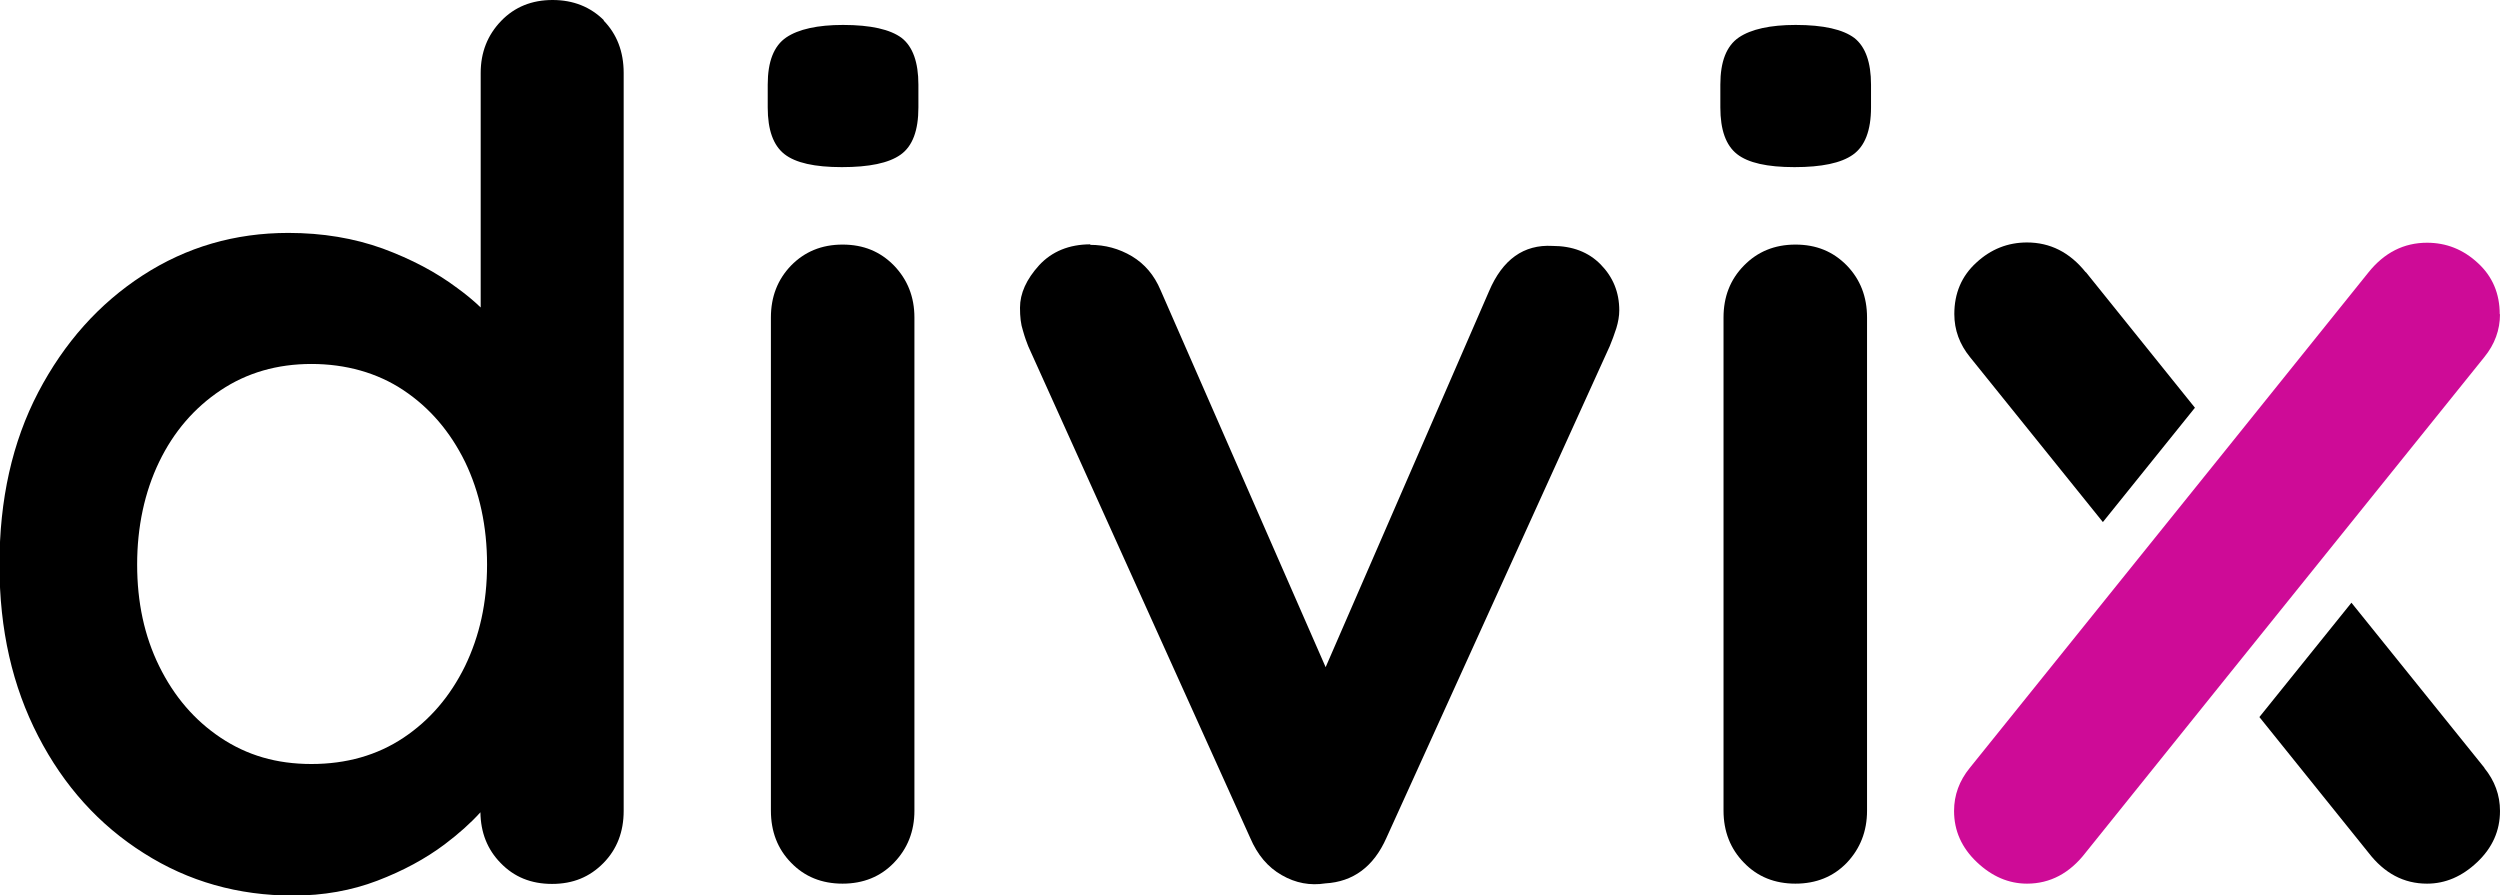
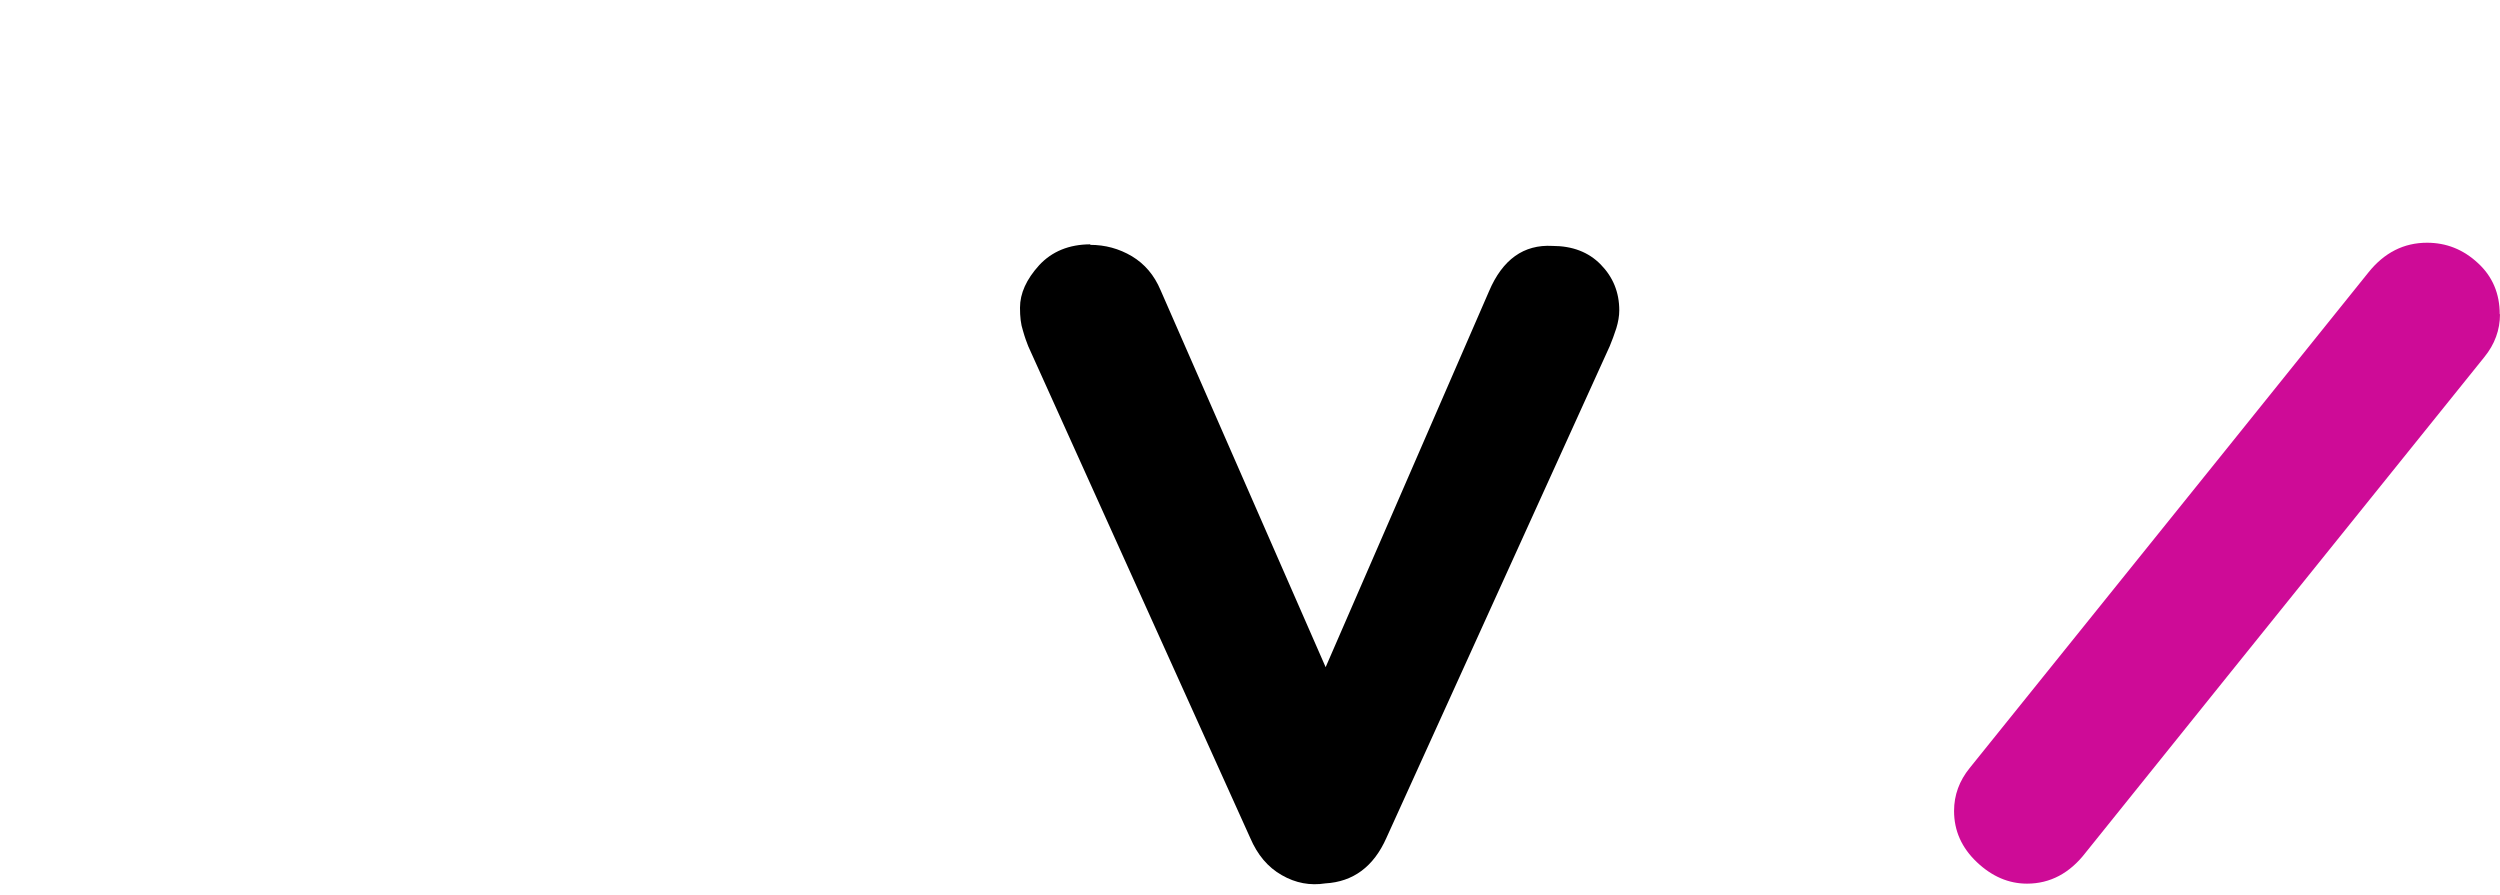
<svg xmlns="http://www.w3.org/2000/svg" id="Capa_2" viewBox="0 0 94.24 33.75">
  <g id="Capa_2-2">
-     <path d="M22.77.77c-.51-.51-1.16-.77-1.94-.77s-1.43.26-1.94.79c-.51.53-.77,1.18-.77,1.96v8.84c-.26-.25-.55-.49-.88-.73-.8-.6-1.73-1.09-2.81-1.49-1.08-.39-2.27-.59-3.56-.59-2.01,0-3.84.53-5.49,1.6-1.65,1.07-2.96,2.54-3.94,4.41-.98,1.88-1.46,4.04-1.46,6.5s.49,4.58,1.46,6.46c.97,1.88,2.3,3.35,3.98,4.41,1.68,1.07,3.56,1.6,5.63,1.6,1.14,0,2.2-.19,3.17-.56.97-.37,1.82-.83,2.54-1.37.53-.4.98-.8,1.35-1.21.01.76.26,1.4.76,1.91.51.53,1.15.79,1.94.79s1.42-.26,1.94-.79c.51-.52.76-1.18.76-1.96V2.75c0-.81-.26-1.47-.76-1.98ZM17.53,25.11c-.56,1.14-1.33,2.04-2.32,2.7-.99.66-2.15.99-3.47.99s-2.43-.33-3.42-.99c-.99-.66-1.76-1.56-2.32-2.7-.56-1.14-.83-2.41-.83-3.83s.28-2.73.83-3.87c.55-1.14,1.33-2.04,2.32-2.7.99-.66,2.13-.99,3.42-.99s2.48.33,3.47.99c.99.66,1.76,1.56,2.32,2.7.55,1.14.83,2.43.83,3.87s-.28,2.69-.83,3.83Z" fill="#000" stroke-width="0" />
-     <path d="M31.73,6.3c-1.02,0-1.74-.16-2.16-.49-.42-.33-.63-.91-.63-1.76v-.86c0-.87.23-1.46.7-1.78.46-.31,1.18-.47,2.14-.47,1.05,0,1.78.17,2.21.49.42.33.63.92.63,1.76v.86c0,.87-.22,1.46-.67,1.78-.45.32-1.19.47-2.21.47ZM34.47,30.56c0,.78-.26,1.43-.77,1.96-.51.53-1.16.79-1.94.79s-1.43-.26-1.94-.79c-.51-.52-.76-1.18-.76-1.96V11.97c0-.78.25-1.43.76-1.96.51-.52,1.15-.79,1.94-.79s1.42.26,1.94.79c.51.53.77,1.18.77,1.96v18.59Z" fill="#000" stroke-width="0" />
    <path d="M41.09,9.23c.57,0,1.09.14,1.58.43.48.29.84.71,1.08,1.28l6.62,15.12-.99.45,6.75-15.53c.51-1.2,1.31-1.77,2.39-1.71.75,0,1.36.23,1.82.7.46.47.7,1.04.7,1.73,0,.21-.04.44-.11.67-.08.24-.16.47-.25.68l-8.42,18.54c-.48,1.08-1.25,1.65-2.3,1.71-.57.09-1.12-.01-1.64-.31-.53-.3-.92-.77-1.19-1.4l-8.37-18.54c-.06-.15-.13-.34-.2-.59-.08-.24-.11-.52-.11-.86,0-.54.24-1.07.72-1.6.48-.52,1.13-.79,1.94-.79Z" fill="#000" stroke-width="0" />
-     <path d="M67.64,6.3c-1.02,0-1.74-.16-2.16-.49-.42-.33-.63-.91-.63-1.76v-.86c0-.87.23-1.46.7-1.78.46-.31,1.18-.47,2.14-.47,1.05,0,1.78.17,2.21.49.42.33.63.92.63,1.76v.86c0,.87-.23,1.46-.68,1.78-.45.32-1.19.47-2.2.47ZM70.38,30.56c0,.78-.26,1.43-.76,1.96-.51.53-1.16.79-1.94.79s-1.43-.26-1.94-.79c-.51-.52-.77-1.18-.77-1.96V11.97c0-.78.25-1.43.77-1.96.51-.52,1.15-.79,1.94-.79s1.42.26,1.94.79c.51.53.76,1.18.76,1.96v18.59Z" fill="#000" stroke-width="0" />
-     <path d="M78.62,10.26c-.6-.75-1.34-1.12-2.21-1.12-.72,0-1.36.25-1.91.76-.56.51-.83,1.16-.83,1.94,0,.6.2,1.14.59,1.62l5.01,6.22,3.47-4.31-4.11-5.11ZM93.65,28.94l-5.01-6.22-3.47,4.31,4.11,5.11c.6.78,1.33,1.17,2.21,1.17.69,0,1.32-.27,1.89-.81.57-.54.86-1.18.86-1.93,0-.6-.2-1.14-.59-1.62Z" fill="#000" stroke-width="0" />
-     <path d="M94.24,11.84c0,.6-.2,1.14-.59,1.62l-6.23,7.74-3.47,4.31-5.33,6.63c-.6.78-1.34,1.17-2.21,1.17-.69,0-1.32-.27-1.89-.81-.57-.54-.86-1.18-.86-1.93,0-.6.2-1.14.59-1.62l6.23-7.74,3.47-4.31,5.33-6.63c.6-.75,1.34-1.12,2.21-1.12.72,0,1.36.25,1.91.76.56.51.83,1.16.83,1.94Z" fill="#ce0b97" stroke-width="0" />
+     <path d="M94.24,11.84c0,.6-.2,1.14-.59,1.62l-6.23,7.74-3.47,4.31-5.33,6.63c-.6.78-1.34,1.17-2.21,1.17-.69,0-1.32-.27-1.89-.81-.57-.54-.86-1.18-.86-1.93,0-.6.2-1.14.59-1.62l6.23-7.74,3.47-4.31,5.33-6.63c.6-.75,1.34-1.12,2.21-1.12.72,0,1.36.25,1.91.76.56.51.83,1.16.83,1.94" fill="#ce0b97" stroke-width="0" />
  </g>
</svg>